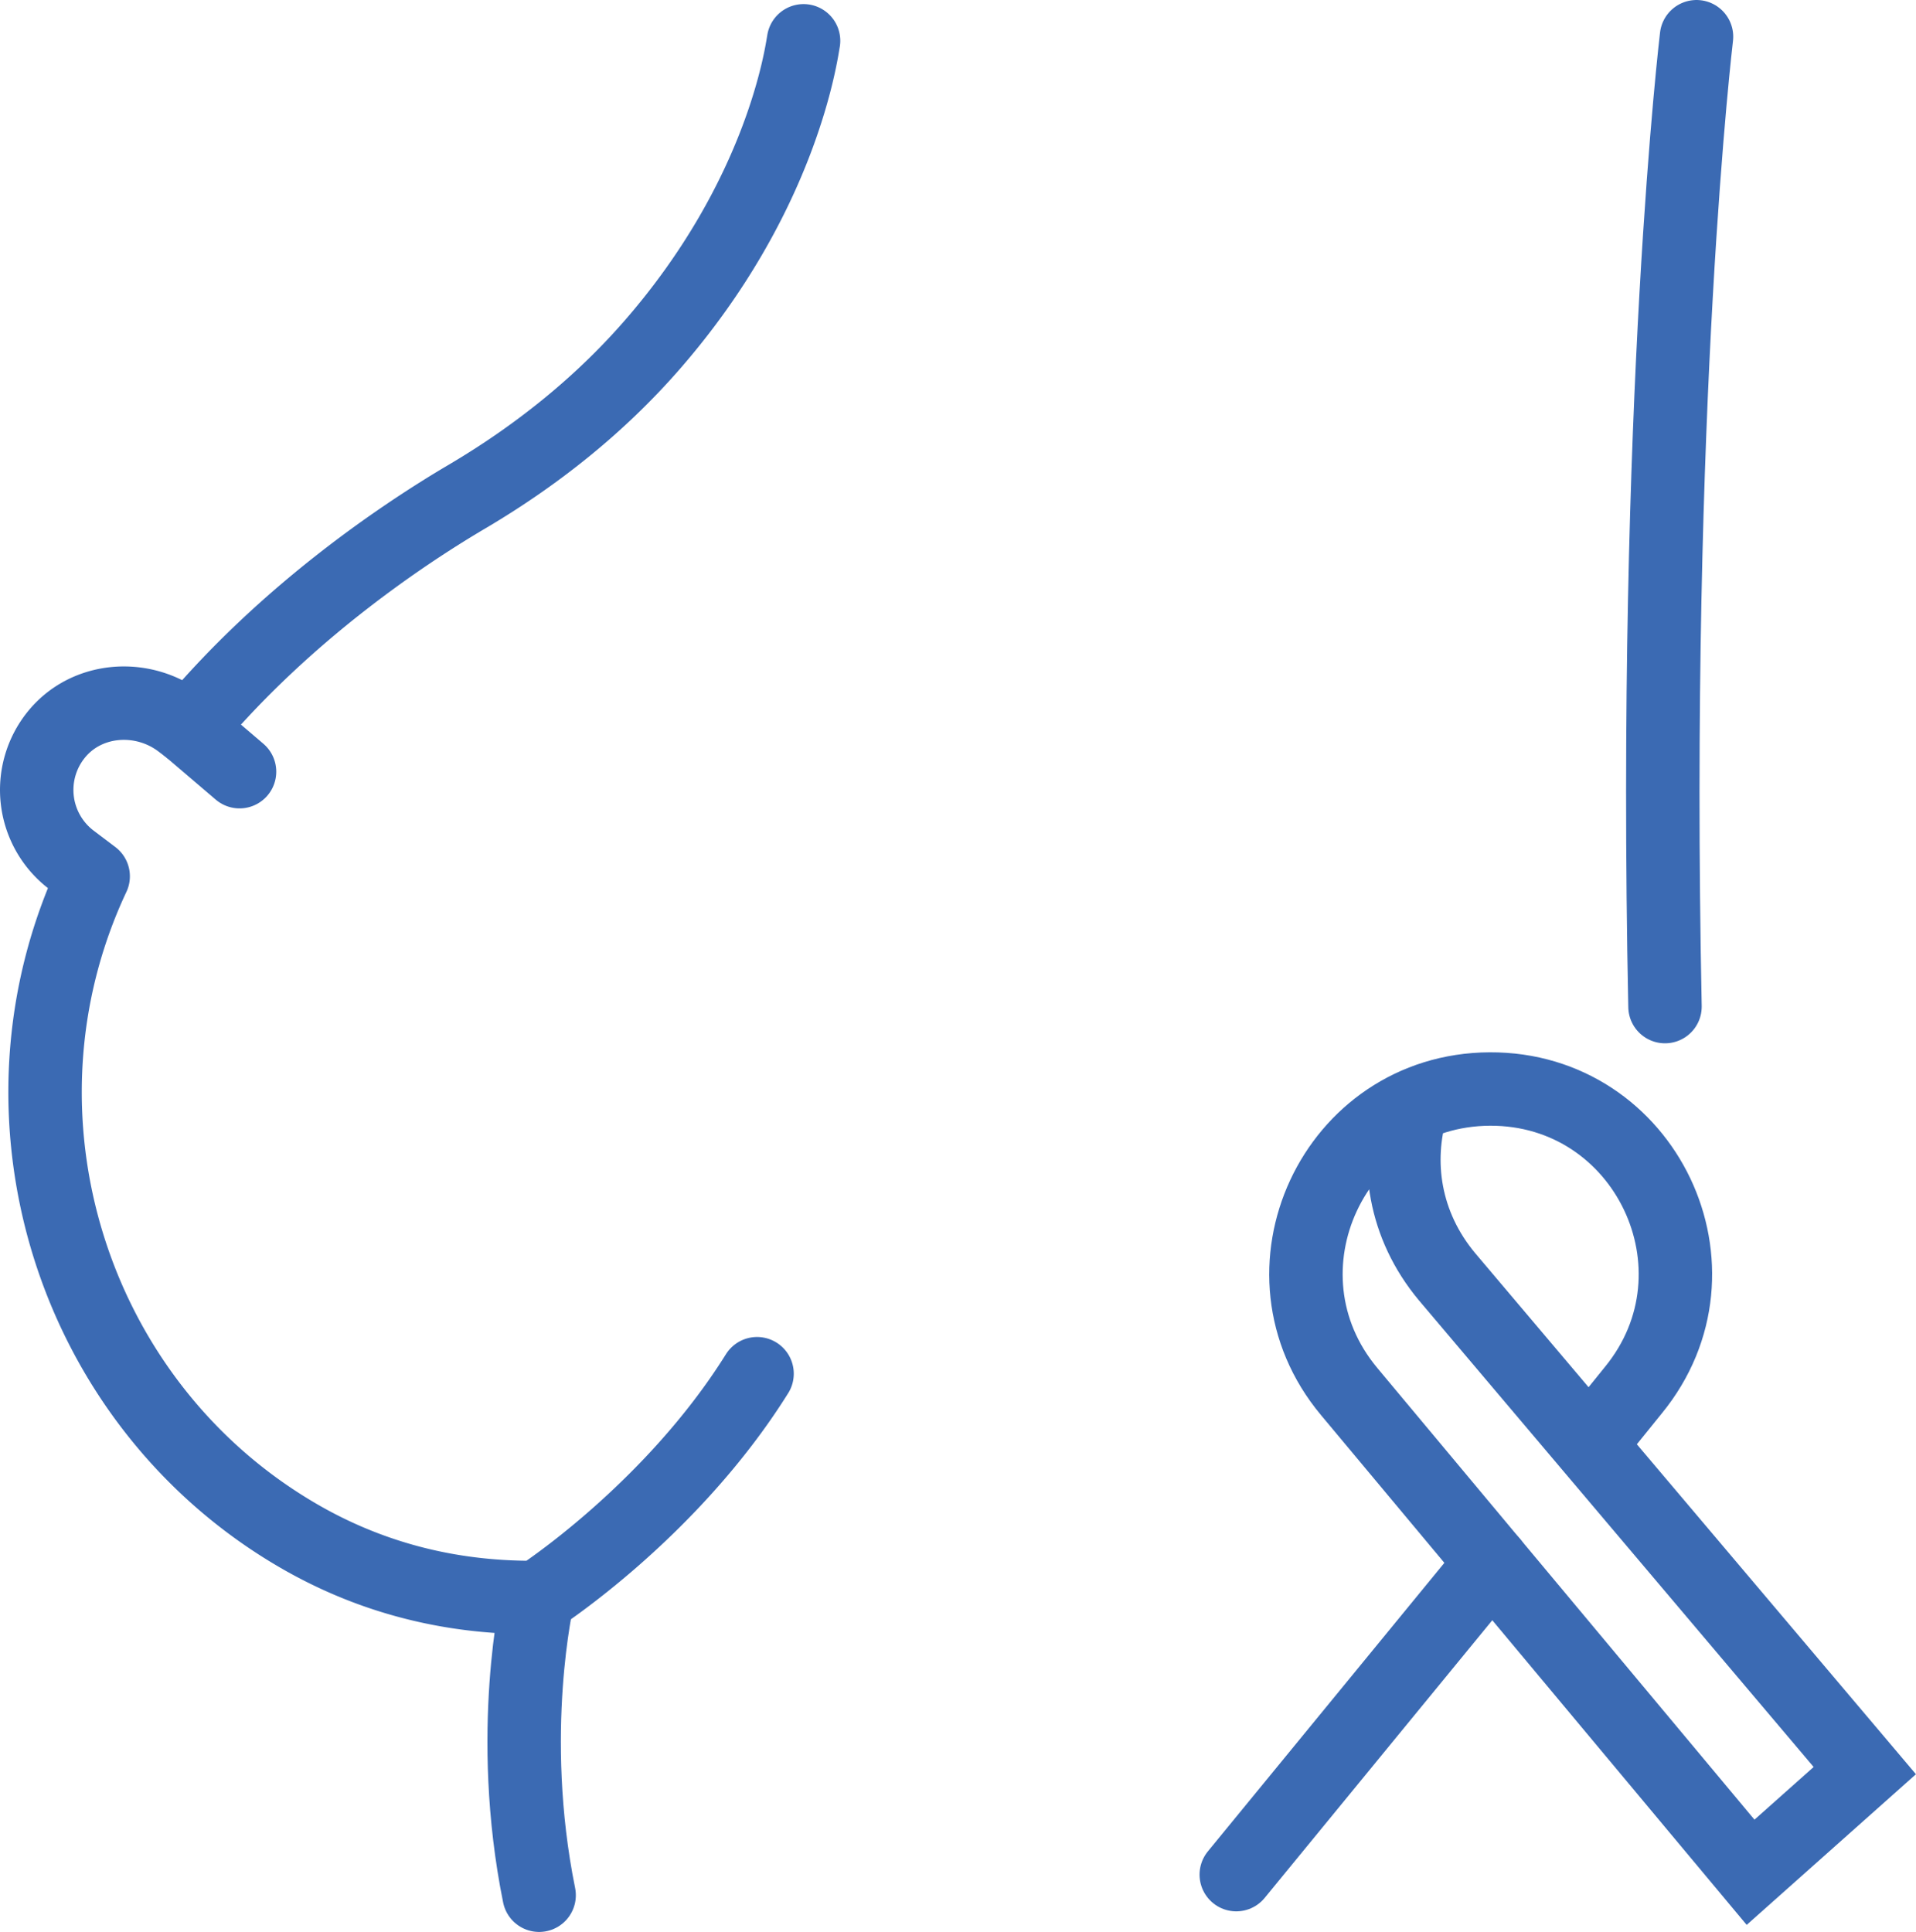
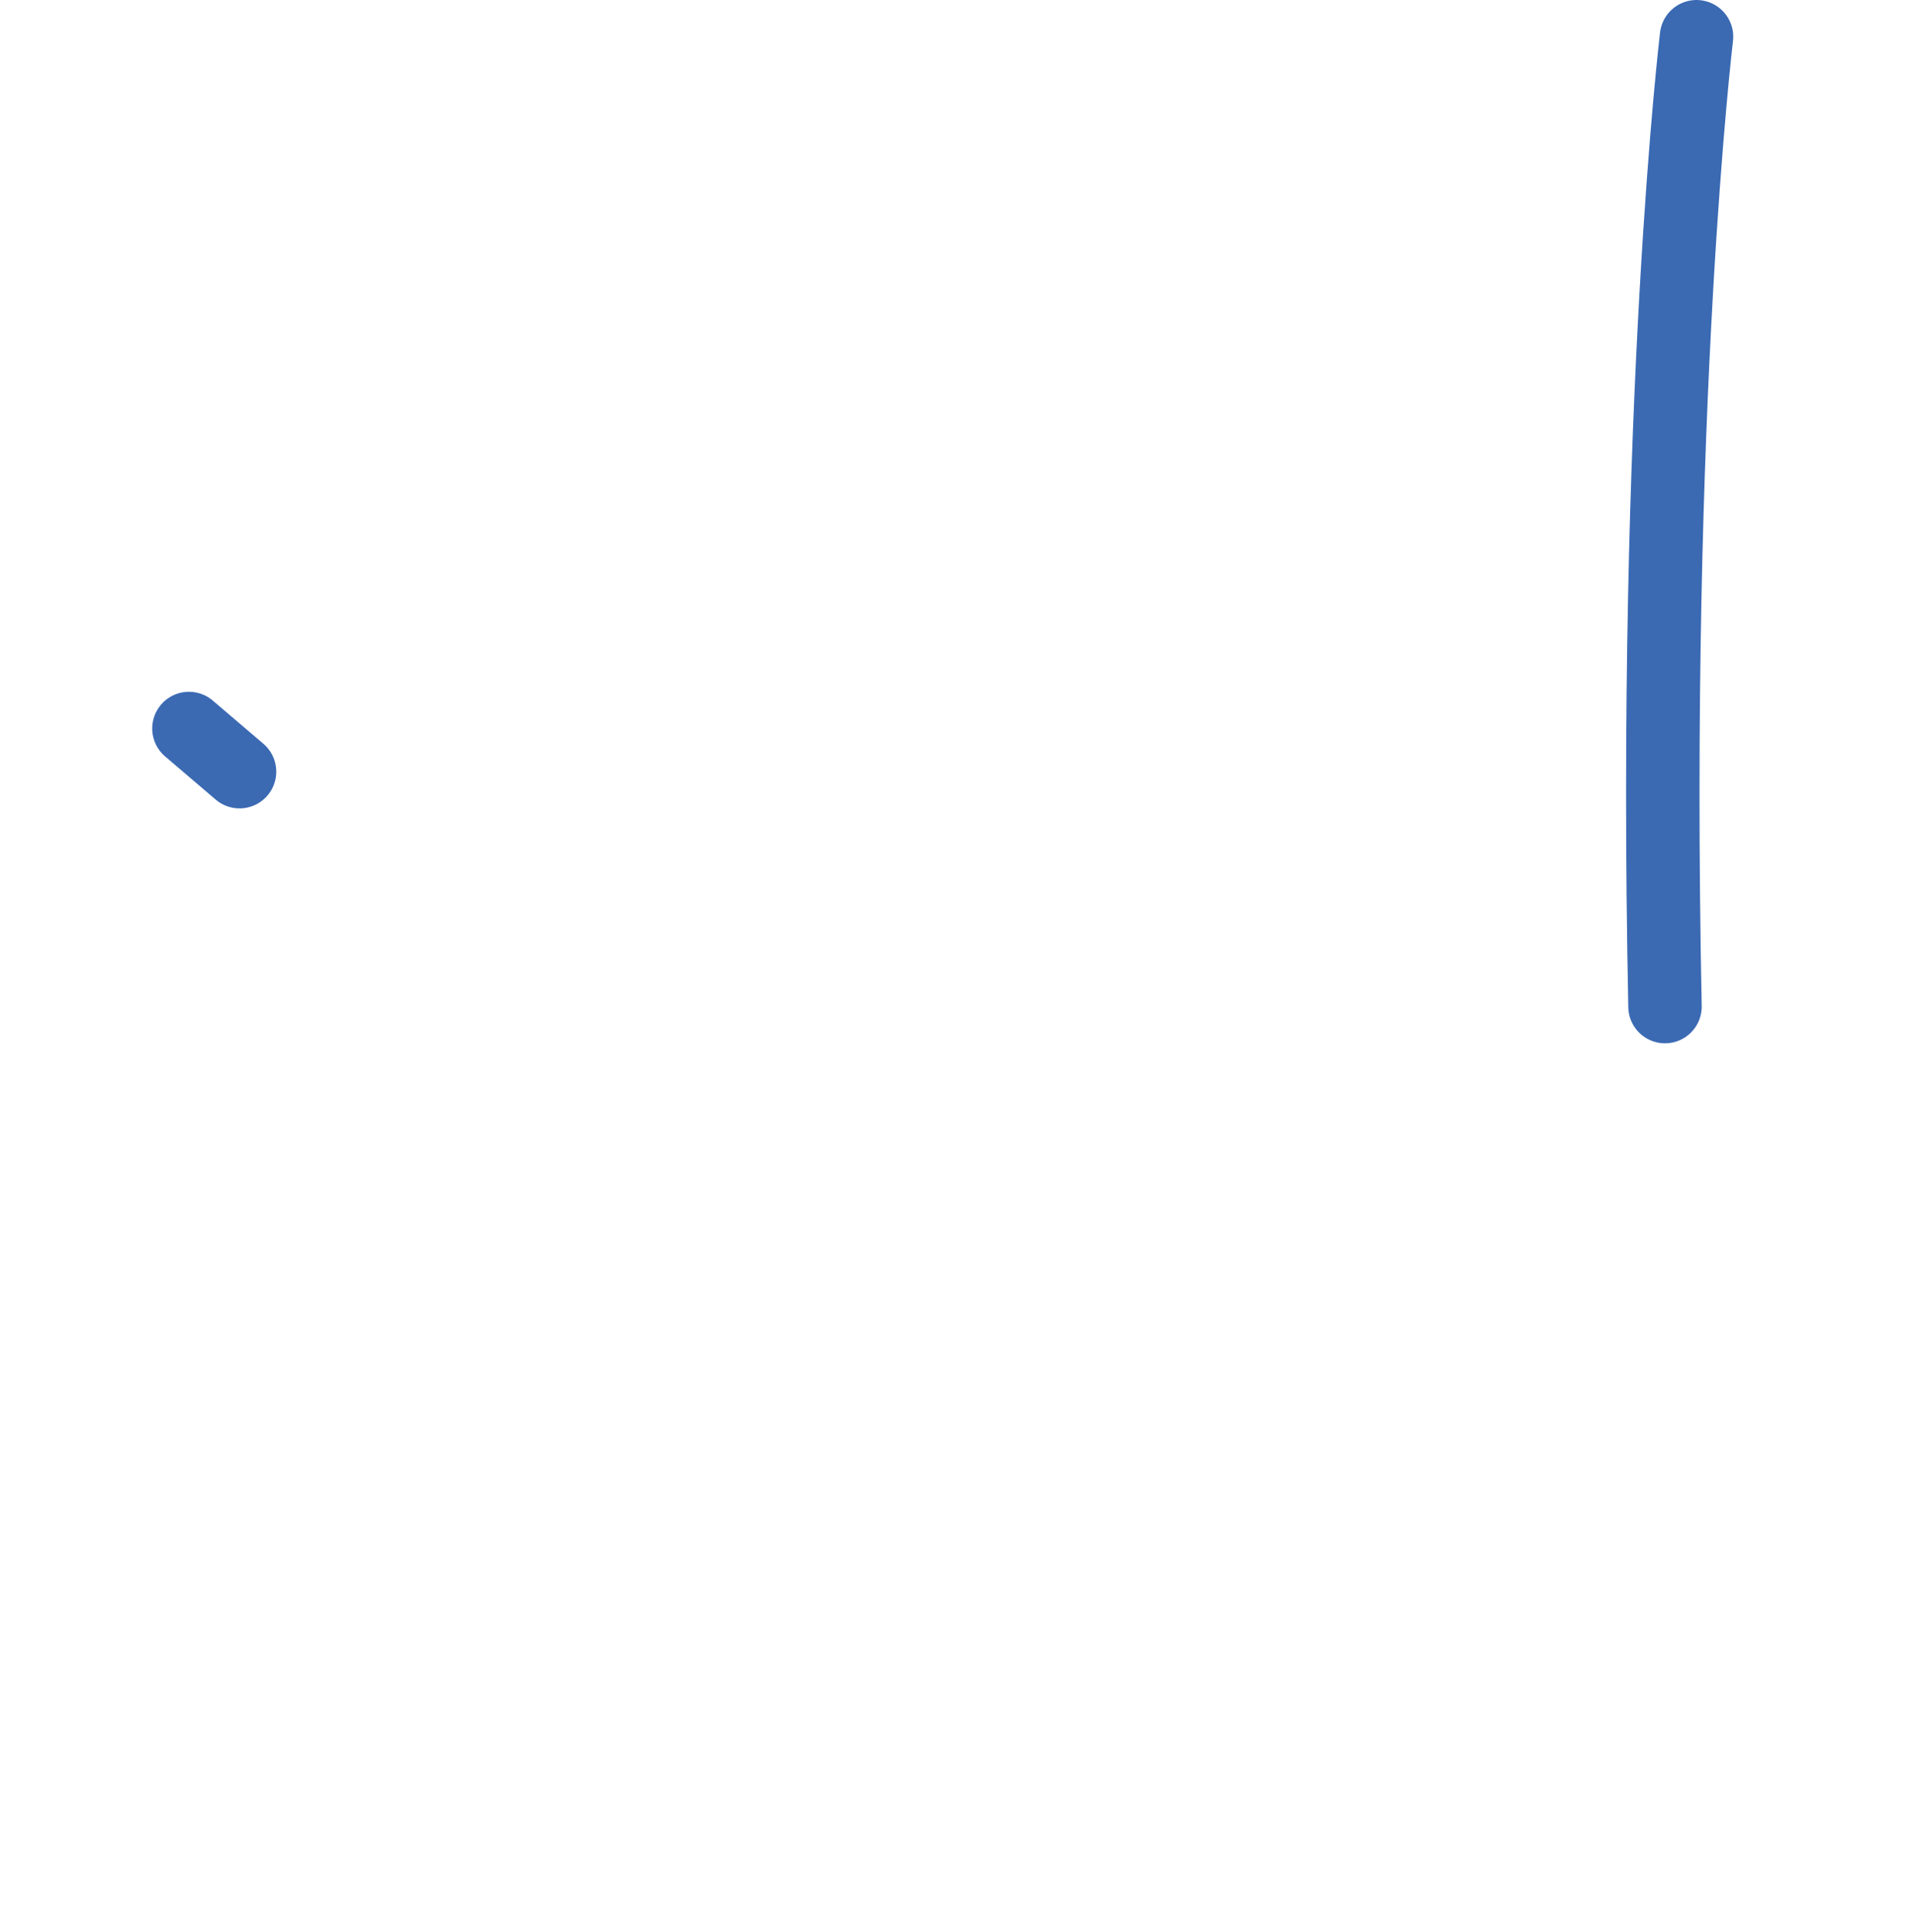
<svg xmlns="http://www.w3.org/2000/svg" viewBox="0 0 1304.64 1315.56">
  <defs>
    <style>.cls-1,.cls-2{fill:none;stroke:#3b6ab3;stroke-linecap:round;stroke-width:50px;}.cls-1{stroke-linejoin:round;}.cls-2{stroke-miterlimit:10;}</style>
  </defs>
  <g id="Layer_2" data-name="Layer 2">
    <g id="Layer_1-2" data-name="Layer 1">
-       <path class="cls-1" d="M547.16,27.79c-1.51,8.38-14.42,105.55-103.56,207.6-35.81,41-78.71,75.09-125.58,102.75-42.44,25-123.61,78.91-189.37,157.93l-5.77-4.36C96.76,472,58.76,474.87,38.24,500.38a59.81,59.81,0,0,0,10.5,85.23l14.7,11.11c-76.19,162-15.38,359.19,140.1,449.27,43.71,25.32,97.49,42.55,162.63,41.8,0,0,90.41-58.12,149.32-152.36" />
-       <path class="cls-1" d="M366.17,1087.79s-21.46,92.11.93,202.77" />
      <line class="cls-1" x1="128.65" y1="496.07" x2="163.11" y2="525.48" />
      <path class="cls-1" d="M1133.73,685.44C1125.32,274.08,1155.19,25,1155.19,25" />
-       <path class="cls-2" d="M1082.13,983.84l30-37.13c67.34-82.16,8.56-205.62-97.68-205.14h0c-106.24.49-163.89,124.48-95.79,206L1192,1274.93l77.77-69.23L985.32,869.4c-29.43-35.25-35.36-78.36-24-116.07" />
-       <line class="cls-2" x1="841.8" y1="1276.54" x2="1015.95" y2="1064.08" />
    </g>
  </g>
</svg>